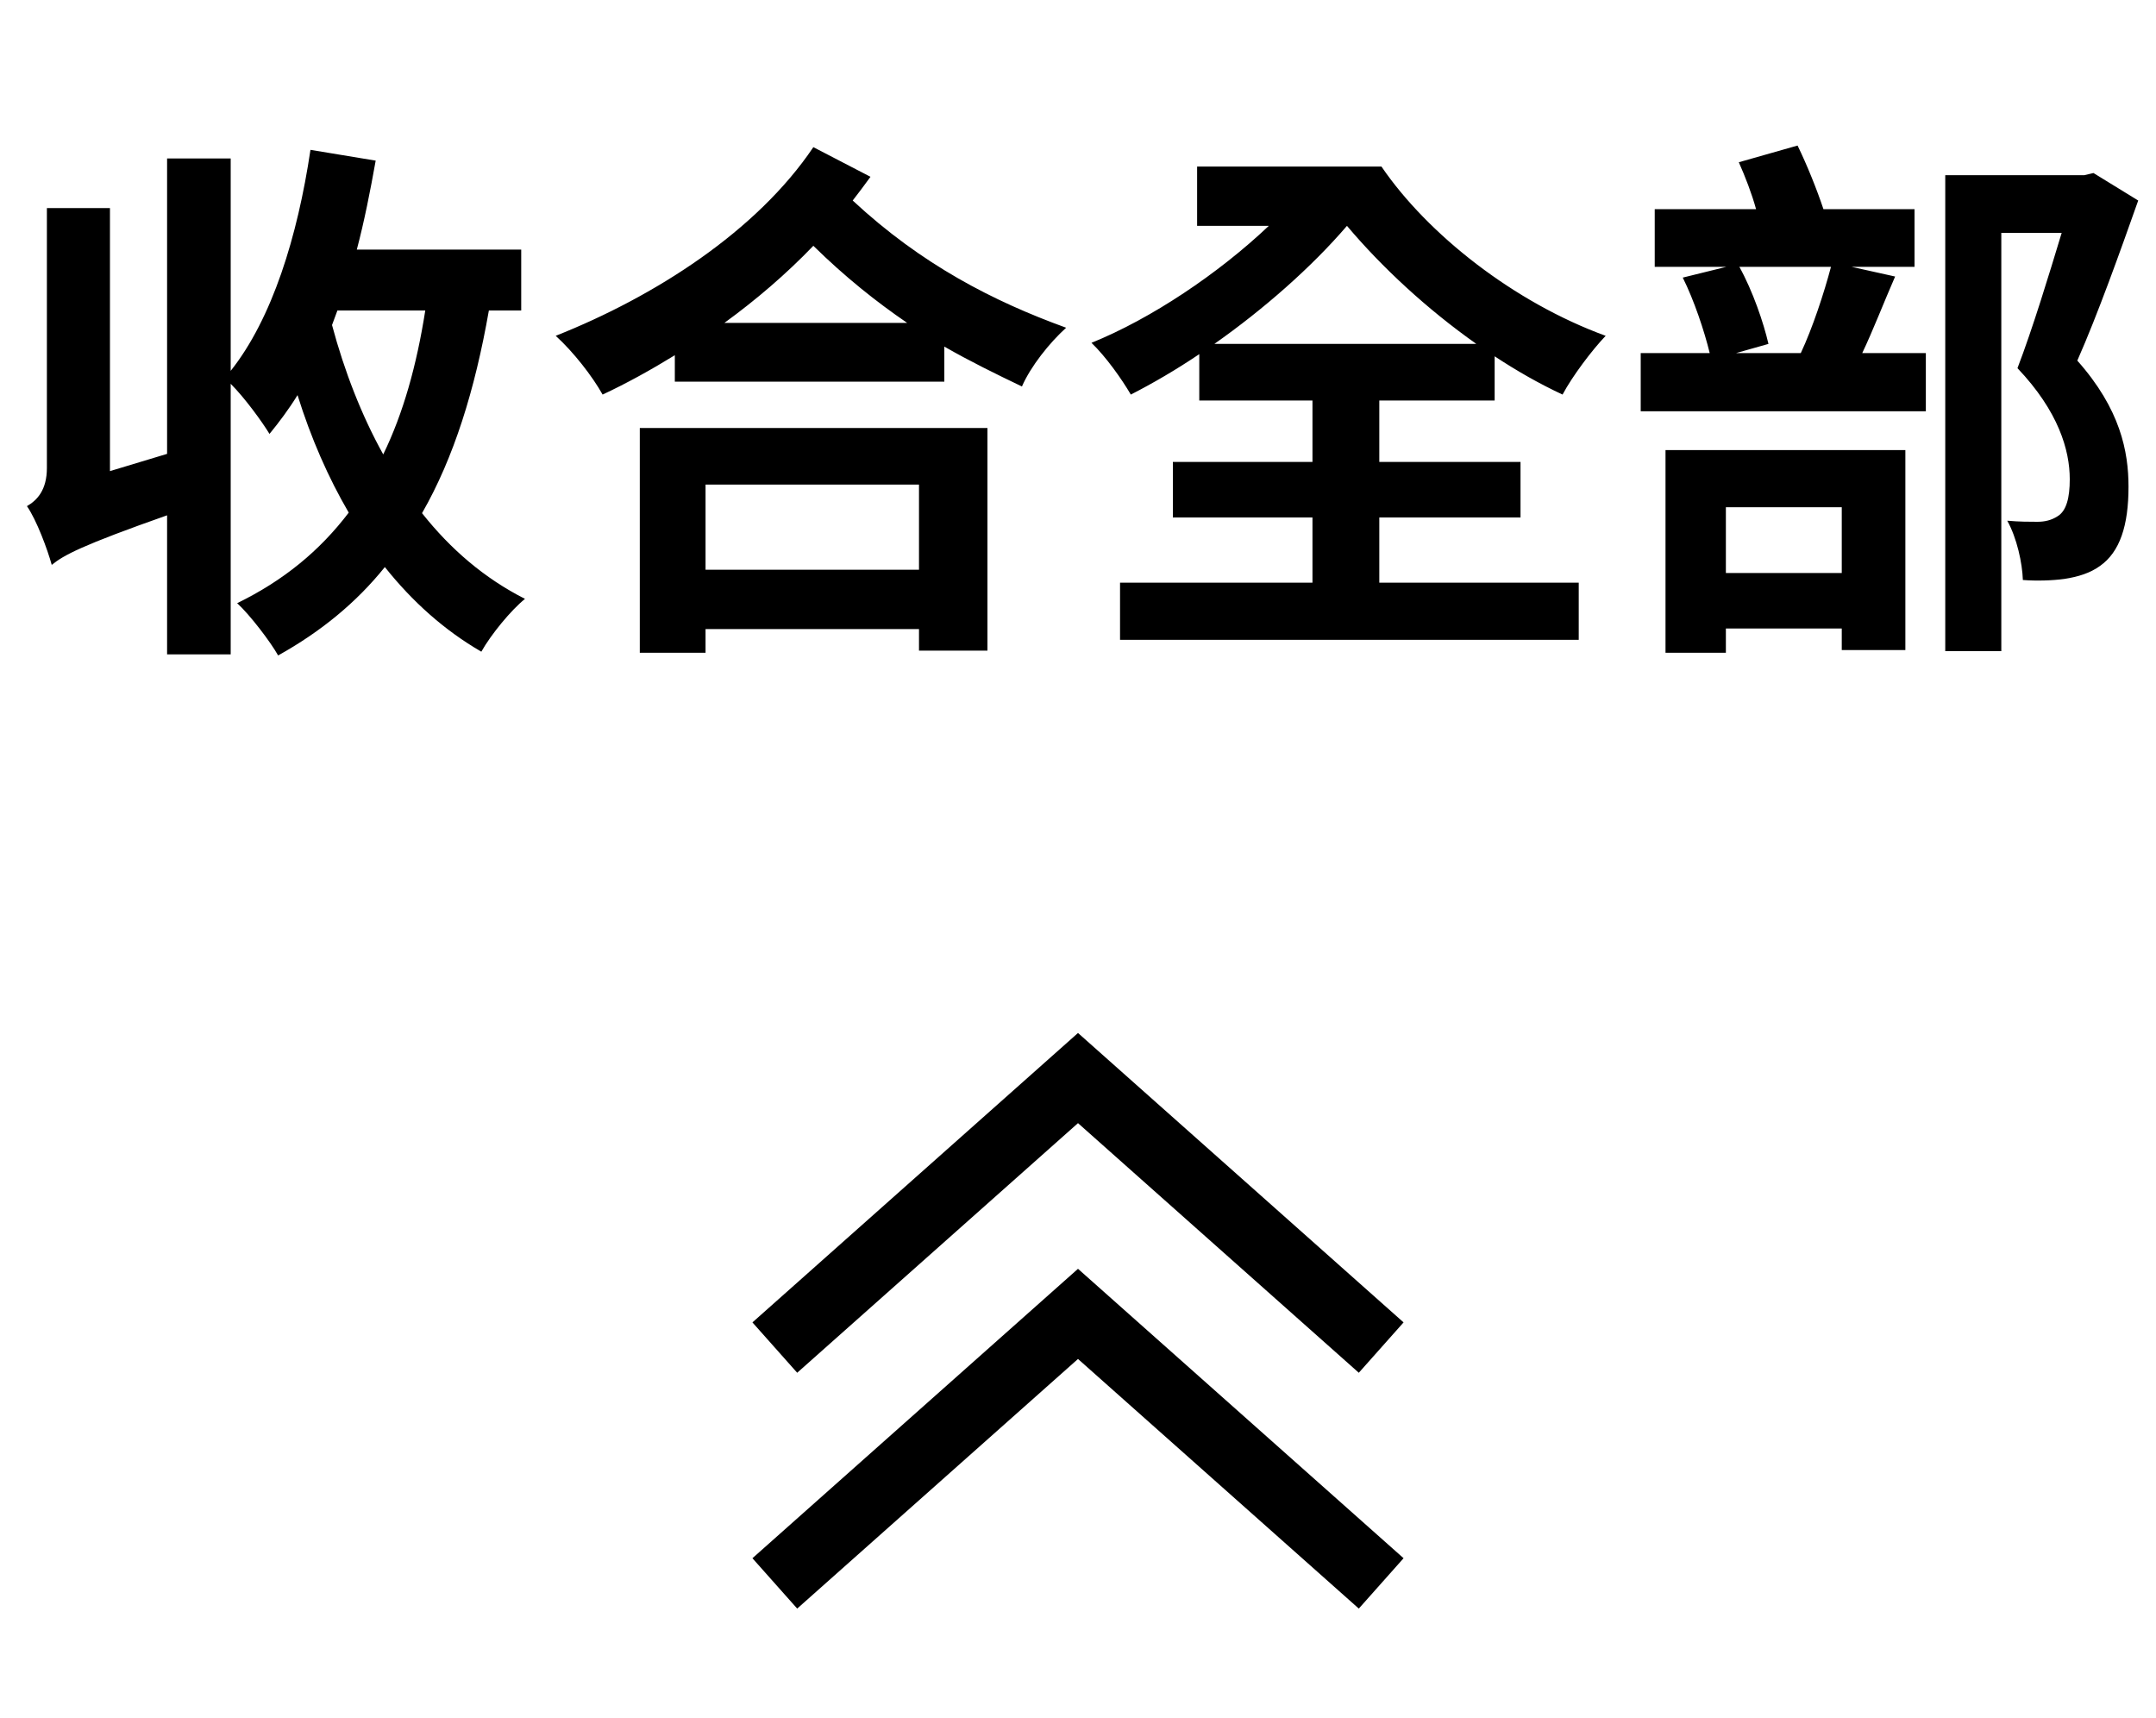
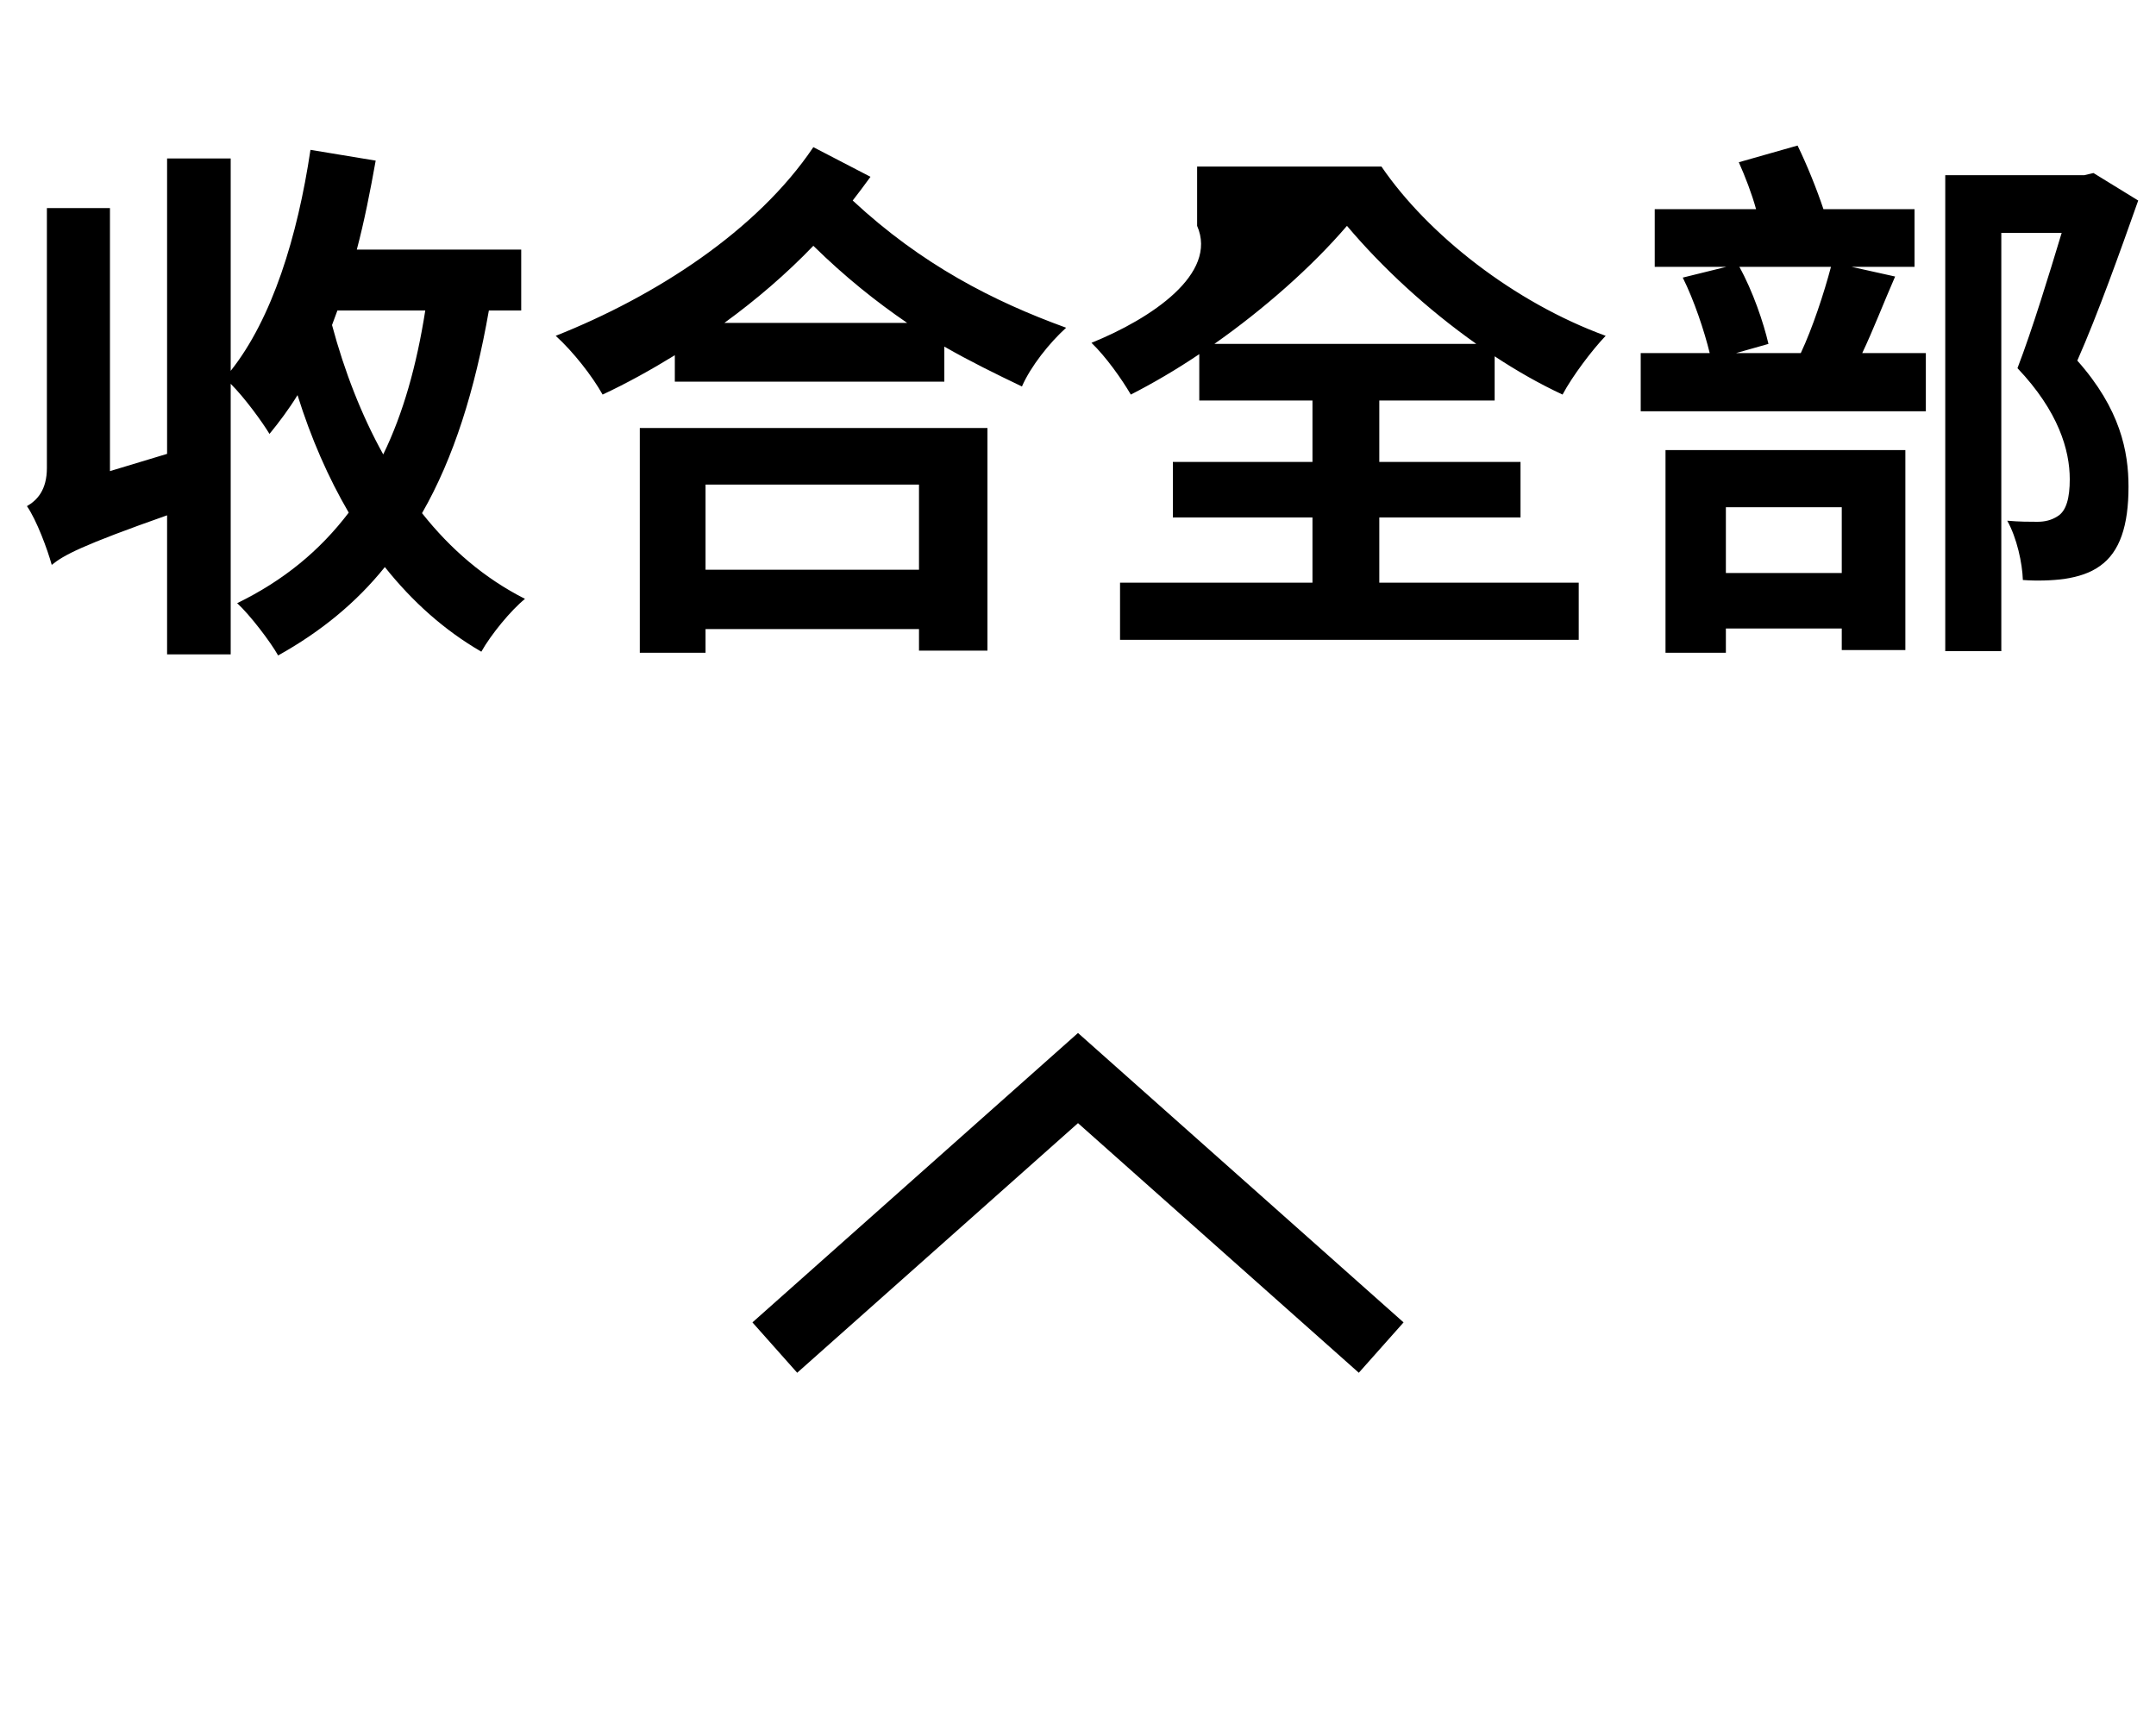
<svg xmlns="http://www.w3.org/2000/svg" width="64" height="51" viewBox="0 0 64 51" fill="none">
-   <path d="M12.624 9.216C12.368 10.848 11.968 12.272 11.376 13.488C10.736 12.336 10.224 11.024 9.856 9.648C9.904 9.504 9.968 9.36 10.016 9.216H12.624ZM15.472 9.216V7.408H10.592C10.816 6.56 10.992 5.664 11.152 4.768L9.216 4.448C8.832 7.024 8.08 9.456 6.848 11.008V4.704H4.96V13.472L3.264 13.984V6.176H1.392V13.888C1.392 14.544 1.104 14.848 0.8 15.024C1.088 15.44 1.408 16.304 1.536 16.768C1.888 16.48 2.416 16.192 4.96 15.296V19.424H6.848V11.392C7.264 11.808 7.776 12.512 8 12.88C8.288 12.528 8.576 12.144 8.832 11.728C9.232 13.008 9.744 14.176 10.352 15.216C9.488 16.352 8.416 17.232 7.04 17.904C7.424 18.256 8.032 19.056 8.256 19.456C9.52 18.752 10.576 17.888 11.424 16.832C12.24 17.856 13.184 18.704 14.288 19.344C14.576 18.832 15.168 18.112 15.584 17.776C14.384 17.168 13.376 16.304 12.528 15.232C13.472 13.584 14.096 11.584 14.512 9.216H15.472ZM27.28 14.384V16.912H20.944V14.384H27.28ZM18.992 19.376H20.944V18.672H27.28V19.312H29.312V12.704H18.992V19.376ZM21.504 9.584C22.448 8.896 23.328 8.144 24.144 7.296C25.088 8.224 26.016 8.96 26.928 9.584H21.504ZM24.144 4.368C22.464 6.864 19.44 8.8 16.496 9.968C17.024 10.448 17.584 11.168 17.888 11.712C18.608 11.376 19.328 10.976 20.032 10.544V11.328H28.032V10.288C28.784 10.72 29.568 11.104 30.336 11.472C30.592 10.88 31.152 10.176 31.648 9.728C29.488 8.944 27.36 7.856 25.312 5.952C25.488 5.728 25.664 5.488 25.84 5.248L24.144 4.368ZM36.048 10.208C37.504 9.184 38.928 7.936 39.984 6.704C41.024 7.936 42.352 9.168 43.824 10.208H36.048ZM40.944 15.36H45.136V13.712H40.944V11.888H44.368V10.576C45.024 11.008 45.696 11.392 46.384 11.712C46.672 11.168 47.264 10.384 47.664 9.968C44.944 8.976 42.384 6.96 41.008 4.944H35.536V6.704H37.664C36.16 8.128 34.176 9.456 32.4 10.176C32.832 10.592 33.296 11.248 33.568 11.712C34.224 11.376 34.912 10.976 35.6 10.512V11.888H38.96V13.712H34.816V15.36H38.96V17.296H33.248V18.992H46.864V17.296H40.944V15.36ZM54.672 15.056V17.008H51.232V15.056H54.672ZM49.44 19.376H51.232V18.656H54.672V19.296H56.56V13.36H49.44V19.376ZM54.352 7.92C54.144 8.704 53.808 9.728 53.456 10.48H51.536L52.496 10.208C52.352 9.584 52.032 8.64 51.632 7.92H54.352ZM54.96 7.92H56.832V6.208H54.128C53.936 5.632 53.648 4.912 53.36 4.32L51.616 4.816C51.808 5.248 52 5.744 52.128 6.208H49.12V7.92H51.248L49.952 8.24C50.288 8.912 50.592 9.824 50.752 10.48H48.704V12.208H57.168V10.48H55.28C55.6 9.808 55.92 8.976 56.256 8.208L54.96 7.92ZM62.144 5.136L61.872 5.2H57.744V19.328H59.408V6.912H61.2C60.832 8.128 60.336 9.76 59.888 10.928C61.104 12.208 61.44 13.36 61.44 14.224C61.44 14.768 61.344 15.168 61.072 15.328C60.896 15.44 60.704 15.488 60.48 15.488C60.256 15.488 59.936 15.488 59.584 15.456C59.872 15.968 60.032 16.72 60.048 17.216C60.464 17.248 60.928 17.232 61.28 17.184C61.696 17.12 62.048 17.008 62.336 16.8C62.928 16.384 63.184 15.6 63.184 14.448C63.184 13.408 62.944 12.144 61.664 10.704C62.272 9.328 62.928 7.488 63.472 5.952L62.144 5.136Z" fill="black" />
-   <path d="M41 47L32 39L23 47" stroke="black" stroke-width="2" />
+   <path d="M12.624 9.216C12.368 10.848 11.968 12.272 11.376 13.488C10.736 12.336 10.224 11.024 9.856 9.648C9.904 9.504 9.968 9.36 10.016 9.216H12.624ZM15.472 9.216V7.408H10.592C10.816 6.56 10.992 5.664 11.152 4.768L9.216 4.448C8.832 7.024 8.08 9.456 6.848 11.008V4.704H4.96V13.472L3.264 13.984V6.176H1.392V13.888C1.392 14.544 1.104 14.848 0.8 15.024C1.088 15.44 1.408 16.304 1.536 16.768C1.888 16.48 2.416 16.192 4.96 15.296V19.424H6.848V11.392C7.264 11.808 7.776 12.512 8 12.88C8.288 12.528 8.576 12.144 8.832 11.728C9.232 13.008 9.744 14.176 10.352 15.216C9.488 16.352 8.416 17.232 7.04 17.904C7.424 18.256 8.032 19.056 8.256 19.456C9.52 18.752 10.576 17.888 11.424 16.832C12.24 17.856 13.184 18.704 14.288 19.344C14.576 18.832 15.168 18.112 15.584 17.776C14.384 17.168 13.376 16.304 12.528 15.232C13.472 13.584 14.096 11.584 14.512 9.216H15.472ZM27.28 14.384V16.912H20.944V14.384H27.28ZM18.992 19.376H20.944V18.672H27.28V19.312H29.312V12.704H18.992V19.376ZM21.504 9.584C22.448 8.896 23.328 8.144 24.144 7.296C25.088 8.224 26.016 8.96 26.928 9.584H21.504ZM24.144 4.368C22.464 6.864 19.44 8.8 16.496 9.968C17.024 10.448 17.584 11.168 17.888 11.712C18.608 11.376 19.328 10.976 20.032 10.544V11.328H28.032V10.288C28.784 10.72 29.568 11.104 30.336 11.472C30.592 10.88 31.152 10.176 31.648 9.728C29.488 8.944 27.36 7.856 25.312 5.952C25.488 5.728 25.664 5.488 25.84 5.248L24.144 4.368ZM36.048 10.208C37.504 9.184 38.928 7.936 39.984 6.704C41.024 7.936 42.352 9.168 43.824 10.208H36.048ZM40.944 15.36H45.136V13.712H40.944V11.888H44.368V10.576C45.024 11.008 45.696 11.392 46.384 11.712C46.672 11.168 47.264 10.384 47.664 9.968C44.944 8.976 42.384 6.96 41.008 4.944H35.536V6.704C36.16 8.128 34.176 9.456 32.4 10.176C32.832 10.592 33.296 11.248 33.568 11.712C34.224 11.376 34.912 10.976 35.6 10.512V11.888H38.96V13.712H34.816V15.36H38.96V17.296H33.248V18.992H46.864V17.296H40.944V15.36ZM54.672 15.056V17.008H51.232V15.056H54.672ZM49.44 19.376H51.232V18.656H54.672V19.296H56.56V13.36H49.44V19.376ZM54.352 7.92C54.144 8.704 53.808 9.728 53.456 10.48H51.536L52.496 10.208C52.352 9.584 52.032 8.64 51.632 7.92H54.352ZM54.96 7.92H56.832V6.208H54.128C53.936 5.632 53.648 4.912 53.36 4.32L51.616 4.816C51.808 5.248 52 5.744 52.128 6.208H49.12V7.92H51.248L49.952 8.24C50.288 8.912 50.592 9.824 50.752 10.48H48.704V12.208H57.168V10.48H55.28C55.6 9.808 55.92 8.976 56.256 8.208L54.96 7.92ZM62.144 5.136L61.872 5.2H57.744V19.328H59.408V6.912H61.2C60.832 8.128 60.336 9.76 59.888 10.928C61.104 12.208 61.44 13.36 61.44 14.224C61.44 14.768 61.344 15.168 61.072 15.328C60.896 15.44 60.704 15.488 60.48 15.488C60.256 15.488 59.936 15.488 59.584 15.456C59.872 15.968 60.032 16.72 60.048 17.216C60.464 17.248 60.928 17.232 61.28 17.184C61.696 17.12 62.048 17.008 62.336 16.8C62.928 16.384 63.184 15.6 63.184 14.448C63.184 13.408 62.944 12.144 61.664 10.704C62.272 9.328 62.928 7.488 63.472 5.952L62.144 5.136Z" fill="black" />
  <path d="M41 40L32 32L23 40" stroke="black" stroke-width="2" />
</svg>